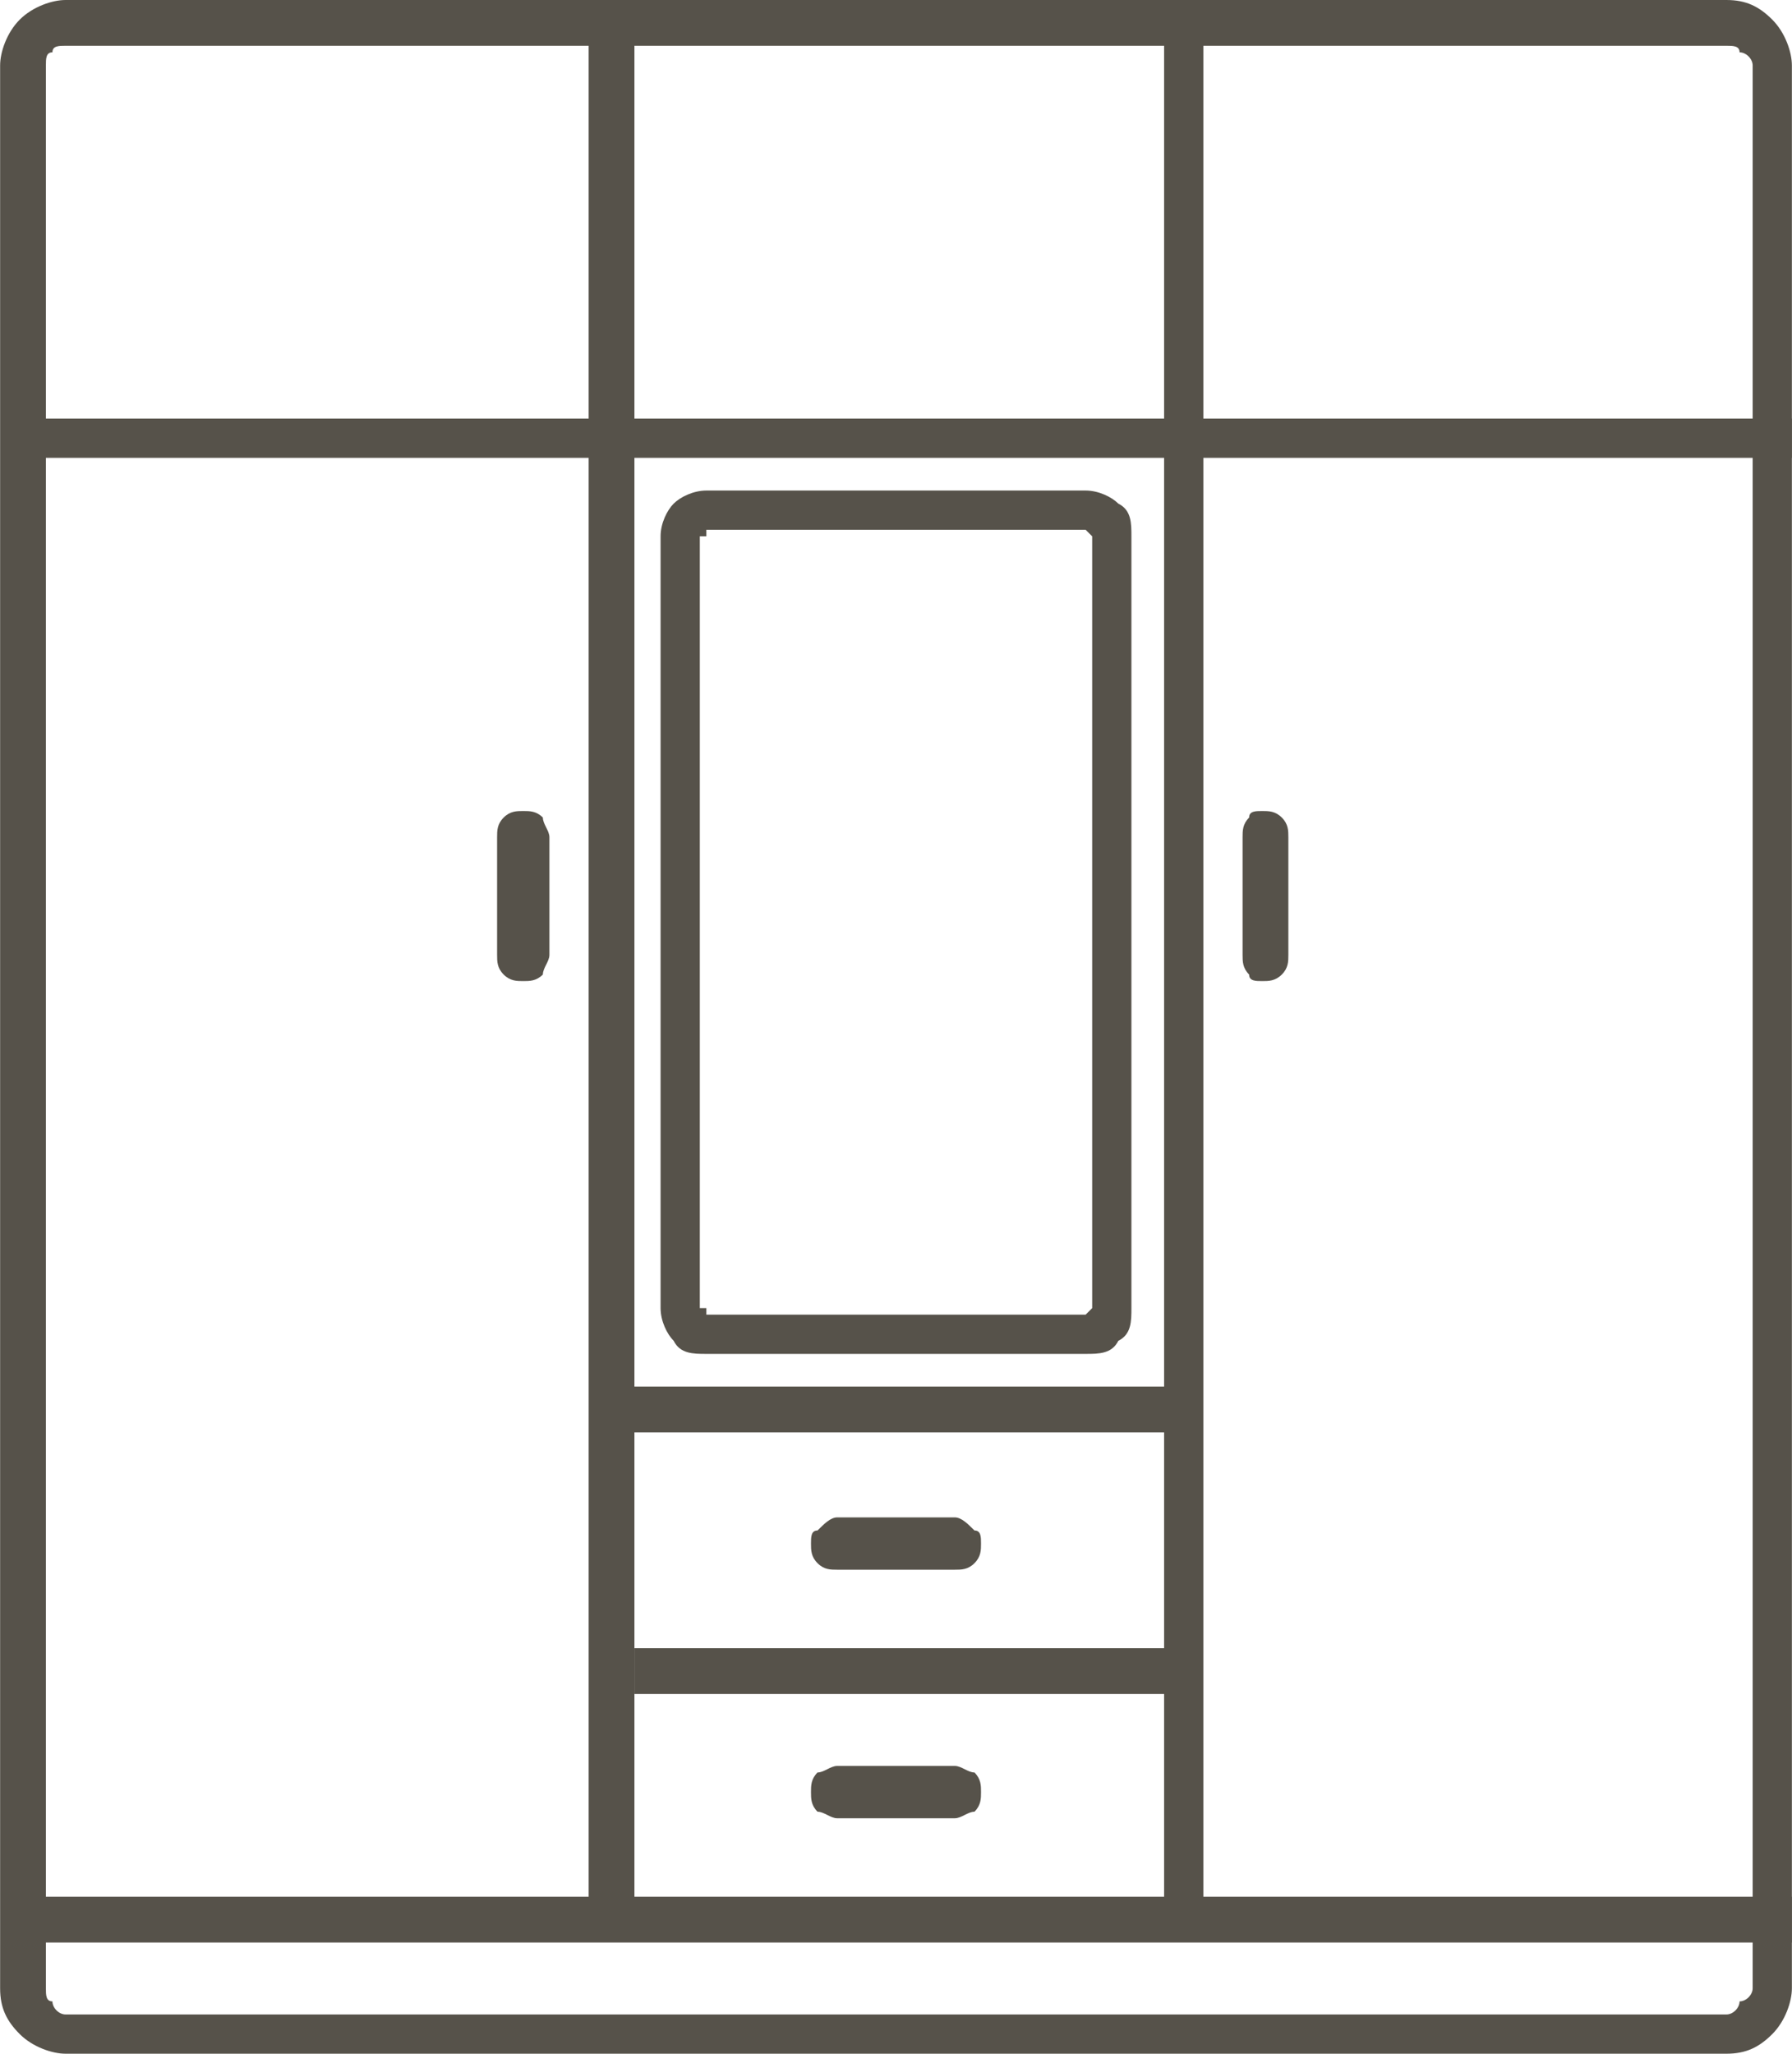
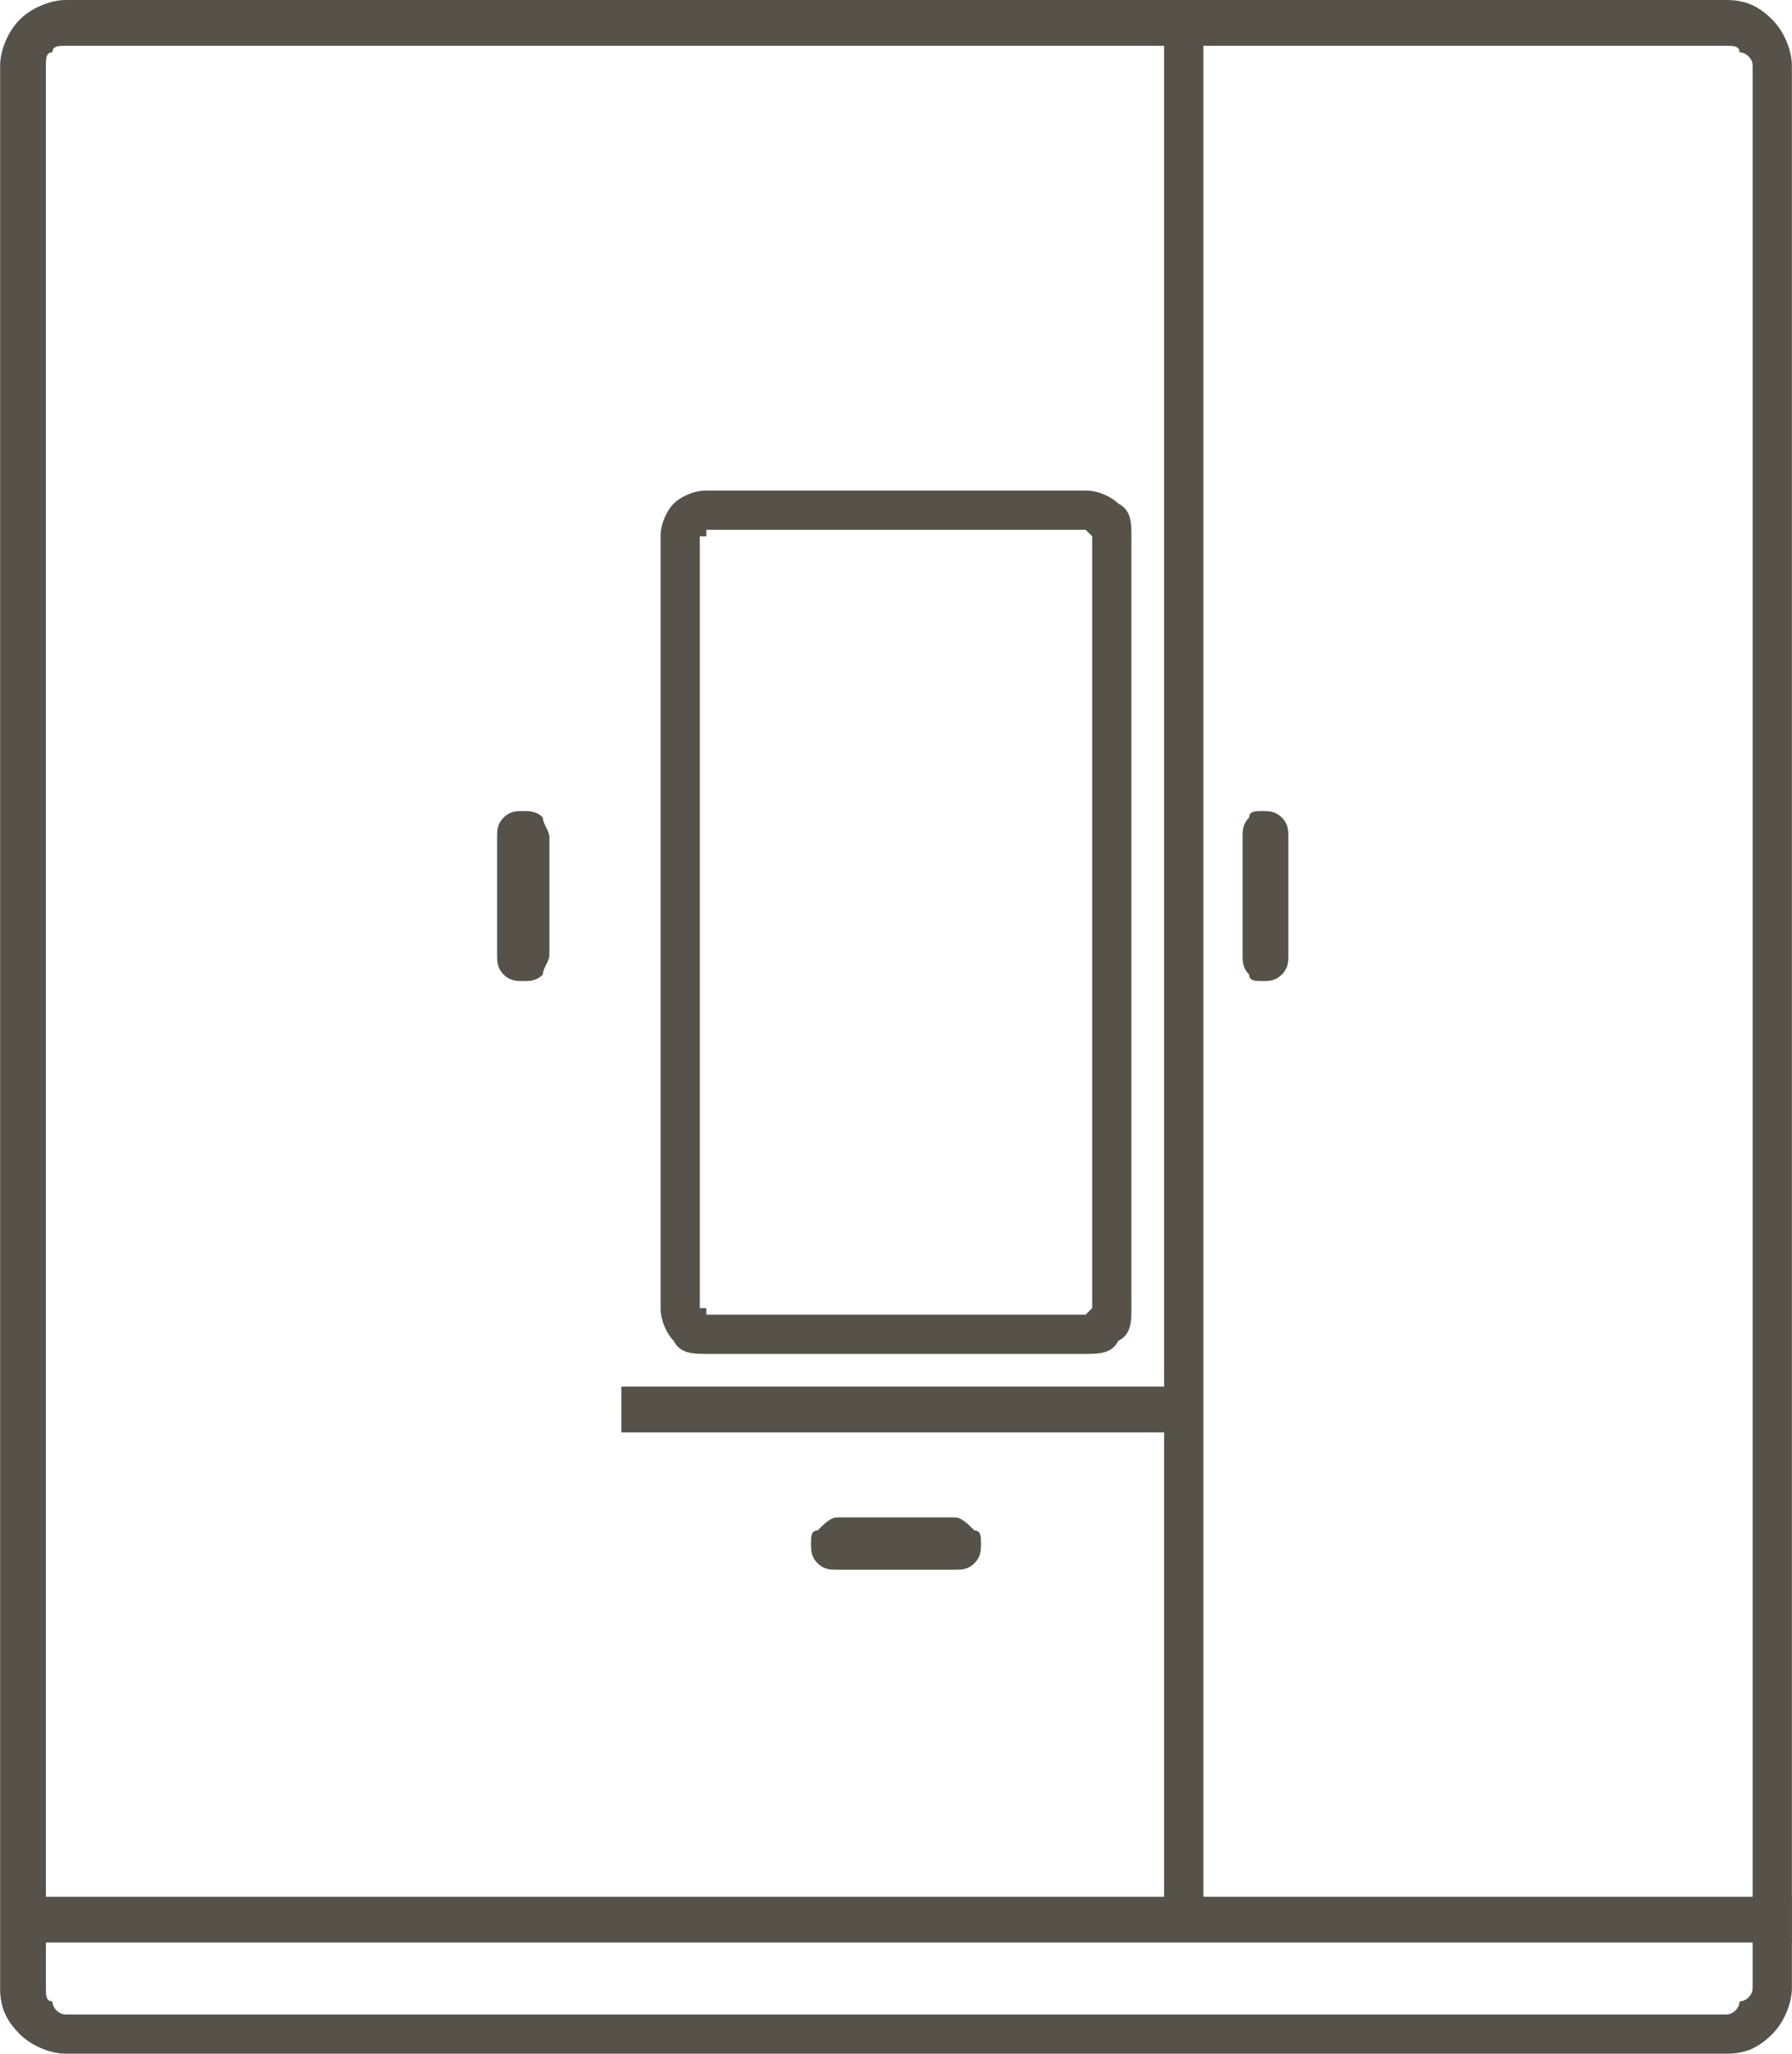
<svg xmlns="http://www.w3.org/2000/svg" xml:space="preserve" width="28.661mm" height="32.841mm" version="1.1" style="shape-rendering:geometricPrecision; text-rendering:geometricPrecision; image-rendering:optimizeQuality; fill-rule:evenodd; clip-rule:evenodd" viewBox="0 0 274 314">
  <defs>
    <style type="text/css">
   
    .fil0 {fill:#56524A;fill-rule:nonzero}
   
  </style>
  </defs>
  <g id="Layer_x0020_1">
    <g id="_2255391114384">
      <path class="fil0" d="M10 0l254 0c3,0 5,1 7,3 2,2 3,5 3,7l0 294c0,2 -1,5 -3,7l0 0c-2,2 -4,3 -7,3l-254 0c-2,0 -5,-1 -7,-3 -2,-2 -3,-4 -3,-7l0 -294c0,-2 1,-5 3,-7 2,-2 5,-3 7,-3zm254 7l-254 0c-1,0 -2,0 -2,1 -1,0 -1,1 -1,2l0 294c0,1 0,2 1,2 0,1 1,2 2,2l254 0c1,0 2,-1 2,-2l0 0c1,0 2,-1 2,-2l0 -294c0,-1 -1,-2 -2,-2 0,-1 -1,-1 -2,-1z" />
-       <polygon class="fil0" points="97,252 181,252 181,259 97,259 " />
      <polygon class="fil0" points="95,212 179,212 179,219 95,219 " />
      <path class="fil0" d="M128 232l18 0c1,0 2,1 3,2 1,0 1,1 1,2 0,1 0,2 -1,3 -1,1 -2,1 -3,1l-18 0c-1,0 -2,0 -3,-1 -1,-1 -1,-2 -1,-3 0,-1 0,-2 1,-2 1,-1 2,-2 3,-2z" />
-       <path class="fil0" d="M128 270l18 0c1,0 2,1 3,1 1,1 1,2 1,3 0,1 0,2 -1,3 -1,0 -2,1 -3,1l-18 0c-1,0 -2,-1 -3,-1 -1,-1 -1,-2 -1,-3 0,-1 0,-2 1,-3 1,0 2,-1 3,-1z" />
      <path class="fil0" d="M76 146l0 -18c0,-1 0,-2 1,-3 1,-1 2,-1 3,-1 1,0 2,0 3,1 0,1 1,2 1,3l0 18c0,1 -1,2 -1,3 -1,1 -2,1 -3,1 -1,0 -2,0 -3,-1 -1,-1 -1,-2 -1,-3z" />
      <polygon class="fil0" points="6,290 274,290 274,297 6,297 " />
-       <polygon class="fil0" points="97,4 97,295 90,295 90,4 " />
      <polygon class="fil0" points="184,4 184,295 178,295 178,4 " />
      <path class="fil0" d="M190 146l0 -18c0,-1 0,-2 1,-3 0,-1 1,-1 2,-1 1,0 2,0 3,1 1,1 1,2 1,3l0 18c0,1 0,2 -1,3 -1,1 -2,1 -3,1 -1,0 -2,0 -2,-1 -1,-1 -1,-2 -1,-3z" />
-       <polygon class="fil0" points="6,64 274,64 274,70 6,70 " />
      <path class="fil0" d="M108 75l58 0c2,0 4,1 5,2l0 0c2,1 2,3 2,5l0 118c0,2 0,4 -2,5l0 0c-1,2 -3,2 -5,2l-58 0c-2,0 -4,0 -5,-2l0 0c-1,-1 -2,-3 -2,-5l0 -118c0,-2 1,-4 2,-5l0 0c1,-1 3,-2 5,-2zm58 6l-58 0c0,0 0,0 0,1l0 0c0,0 -1,0 -1,0l0 118c0,0 1,0 1,0 0,1 0,1 0,1l58 0c0,0 0,0 1,-1 0,0 0,0 0,0l0 -118c0,0 0,0 0,0l0 0c-1,-1 -1,-1 -1,-1z" />
    </g>
  </g>
</svg>